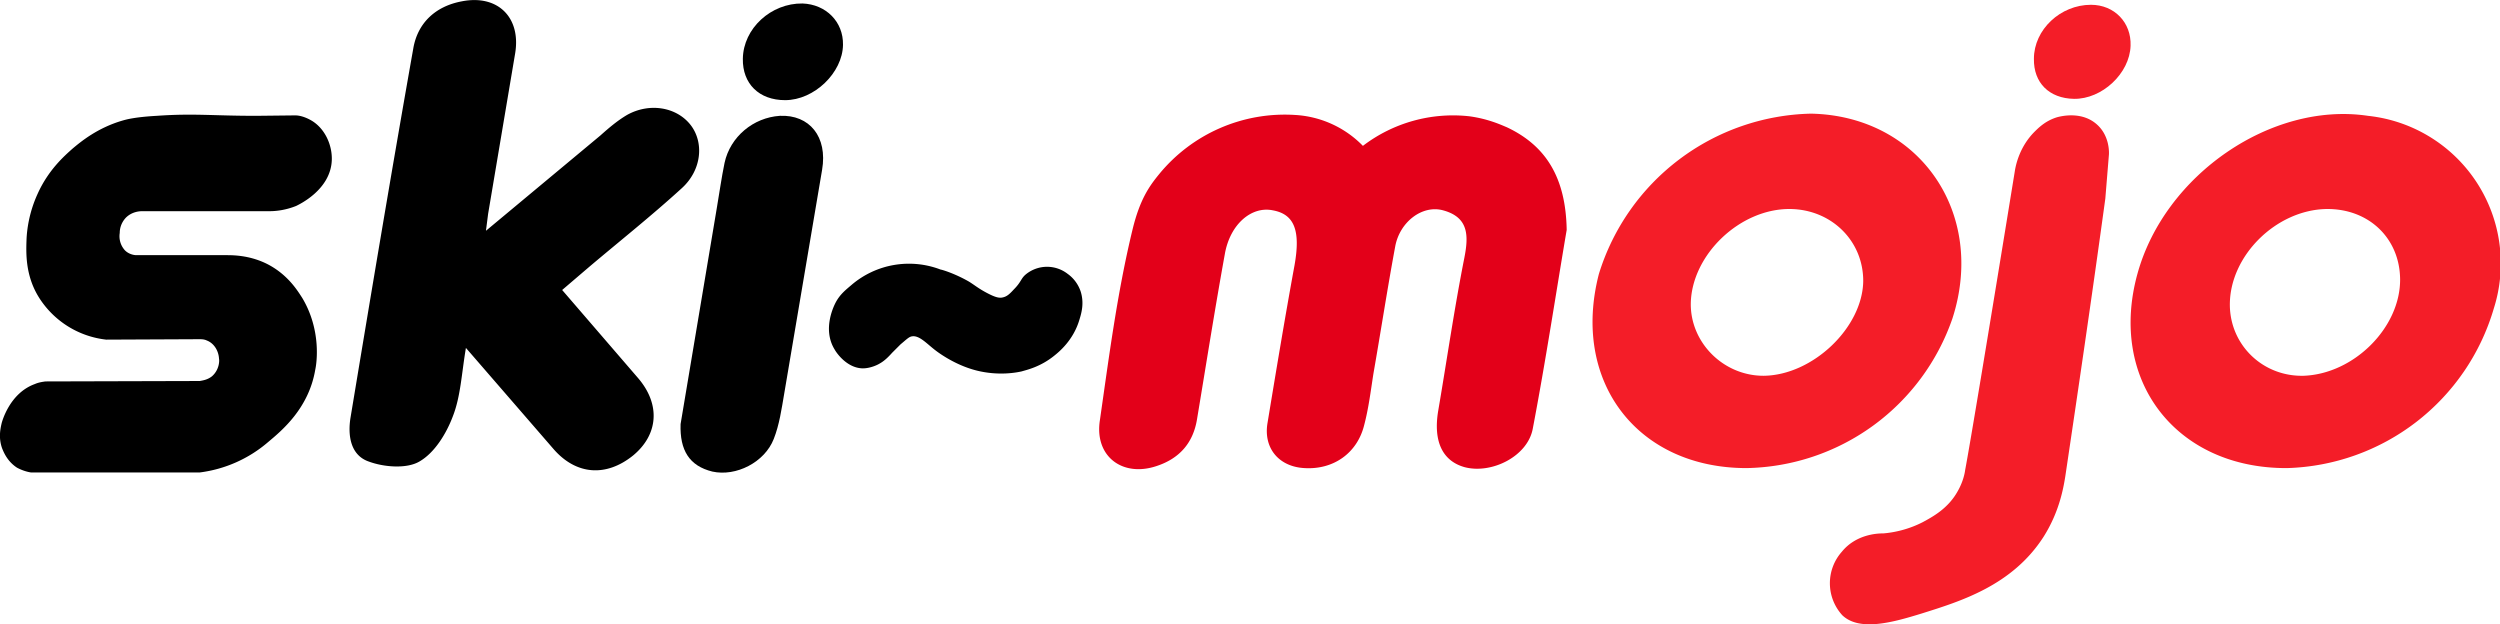
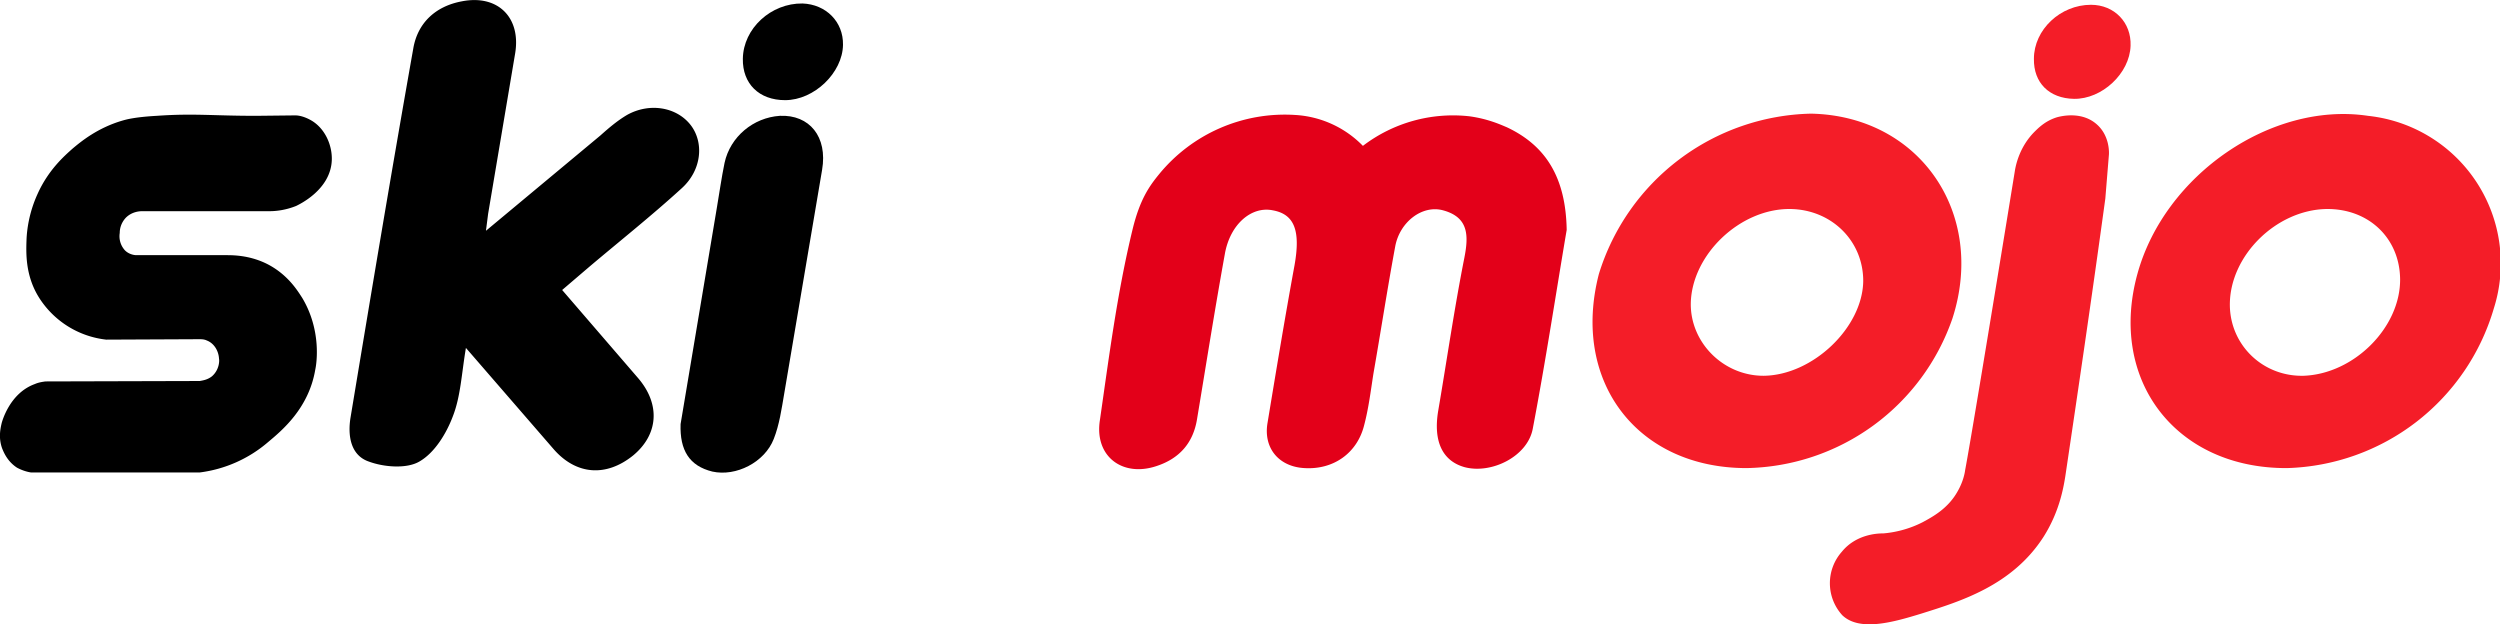
<svg xmlns="http://www.w3.org/2000/svg" viewBox="0 0 5741.4 1433.8">
  <path fill="#E30019" d="M3598 528c-24 141-48 300-78 457-12 63-94 104-156 88-51-14-73-59-61-130 20-117 37-235 60-351 10-51 10-93-49-109-48-13-100 27-110 84-18 97-33 195-50 292-6 39-11 79-21 117-16 65-71 103-137 99-59-3-95-46-85-104 20-121 40-242 62-362 14-79 0-117-50-126-49-10-98 32-110 100-23 127-43 254-64 380-9 55-41 90-92 107-79 27-144-22-131-105 21-146 40-294 75-438 17-70 39-100 61-127a373 373 0 0 1 312-136 236 236 0 0 1 156 71 341 341 0 0 1 244-68c45 6 76 21 86 25 92 43 136 118 138 236z" />
  <path d="M588 266c-100 0-143-6-228 0-53 3-72 9-79 11-58 17-96 49-114 64-19 17-56 49-81 105-20 44-24 83-25 102-1 30-4 84 29 136a210 210 0 0 0 154 96l214-1c4 0 11 0 17 3 16 6 27 23 28 42 1 4 1 25-16 40-11 9-24 10-28 11l-355 1c-6 1-15 2-24 6-58 21-75 86-76 89-3 13-8 34 1 59 3 7 11 29 34 44 13 7 25 10 32 11h388a298 298 0 0 0 157-70c31-26 93-77 108-166 3-13 15-90-30-165-11-17-33-53-79-77-39-20-76-21-94-21H313c-5 0-17-2-26-11a48 48 0 0 1-12-40c0-6 1-21 14-35 15-15 34-15 38-15h292c14 0 36-2 61-12 6-3 80-37 82-106 1-34-16-74-50-92-13-7-25-10-34-10l-90 1zm528 264 263-219c19-17 39-34 61-47 52-29 114-18 146 23 31 40 26 103-20 145-69 63-142 121-213 181l-62 53 175 203c51 60 46 129-12 177-62 50-131 45-183-15l-201-232c-10 59-12 111-30 157-15 40-42 84-77 104-29 17-81 13-116 0-41-14-49-58-42-101 47-283 94-565 144-847 10-60 52-98 112-109 82-16 136 37 122 120l-62 368-5 39z" />
  <path fill="#f41d28" d="M5252 1075c-255 1-411-202-343-447 63-227 308-395 529-362a341 341 0 0 1 289 443 510 510 0 0 1-475 366zm260-434c-1-94-72-162-169-161-116 2-223 108-222 221 1 92 76 164 169 162 116-4 223-111 222-222zm-1501 434c-251 0-403-199-339-446a522 522 0 0 1 487-368c249 5 403 228 325 470a510 510 0 0 1-473 344zm268-430c0-92-73-164-168-165-115-1-226 105-228 217-1 90 75 166 167 166 113-1 228-111 229-218z" />
  <path fill="#f41d28" d="M4231 1413a109 109 0 0 1-1-146c35-43 89-42 95-42 25-2 58-9 91-26 22-12 58-31 80-71 12-21 16-40 17-48 11-58 55-323 114-686 3-20 13-58 44-90 11-11 27-27 54-35 8-2 58-15 93 19 27 26 26 63 25 70l-8 98c-33 241-64 450-90 625-5 35-14 92-52 152-72 112-191 148-280 176-65 20-142 42-182 4z" />
  <path d="m1563 974 83-495c6-35 11-71 18-105 13-60 66-104 127-108 68-3 110 48 97 124l-87 514c-6 35-11 71-24 104-21 54-87 87-141 75-53-13-75-49-73-109zm373-871c-1 64-66 127-133 127-60 0-98-38-97-95 1-70 65-128 137-127 54 2 94 42 93 95z" />
  <path fill="#f41d28" d="M4671 135c0-67 61-124 131-124 54 0 93 41 91 94-2 64-66 123-130 122-57-1-93-37-92-92z" />
-   <path d="M1919 695c10-19 23-29 37-41a203 203 0 0 1 204-35c6 1 34 10 64 27 12 7 22 16 43 27 19 10 28 12 36 10 9-2 15-7 25-18 18-18 16-25 28-35a77 77 0 0 1 96-1c21 15 28 35 30 41 8 26 2 48-3 64-14 48-48 75-58 83-31 25-61 32-75 36-9 2-51 11-103-2-56-14-98-49-98-49-19-15-36-34-53-29-6 2-12 8-24 18l-19 19c-9 10-18 19-29 25-3 2-20 11-39 11-38-1-62-39-64-43-30-48 0-104 2-108z" />
</svg>